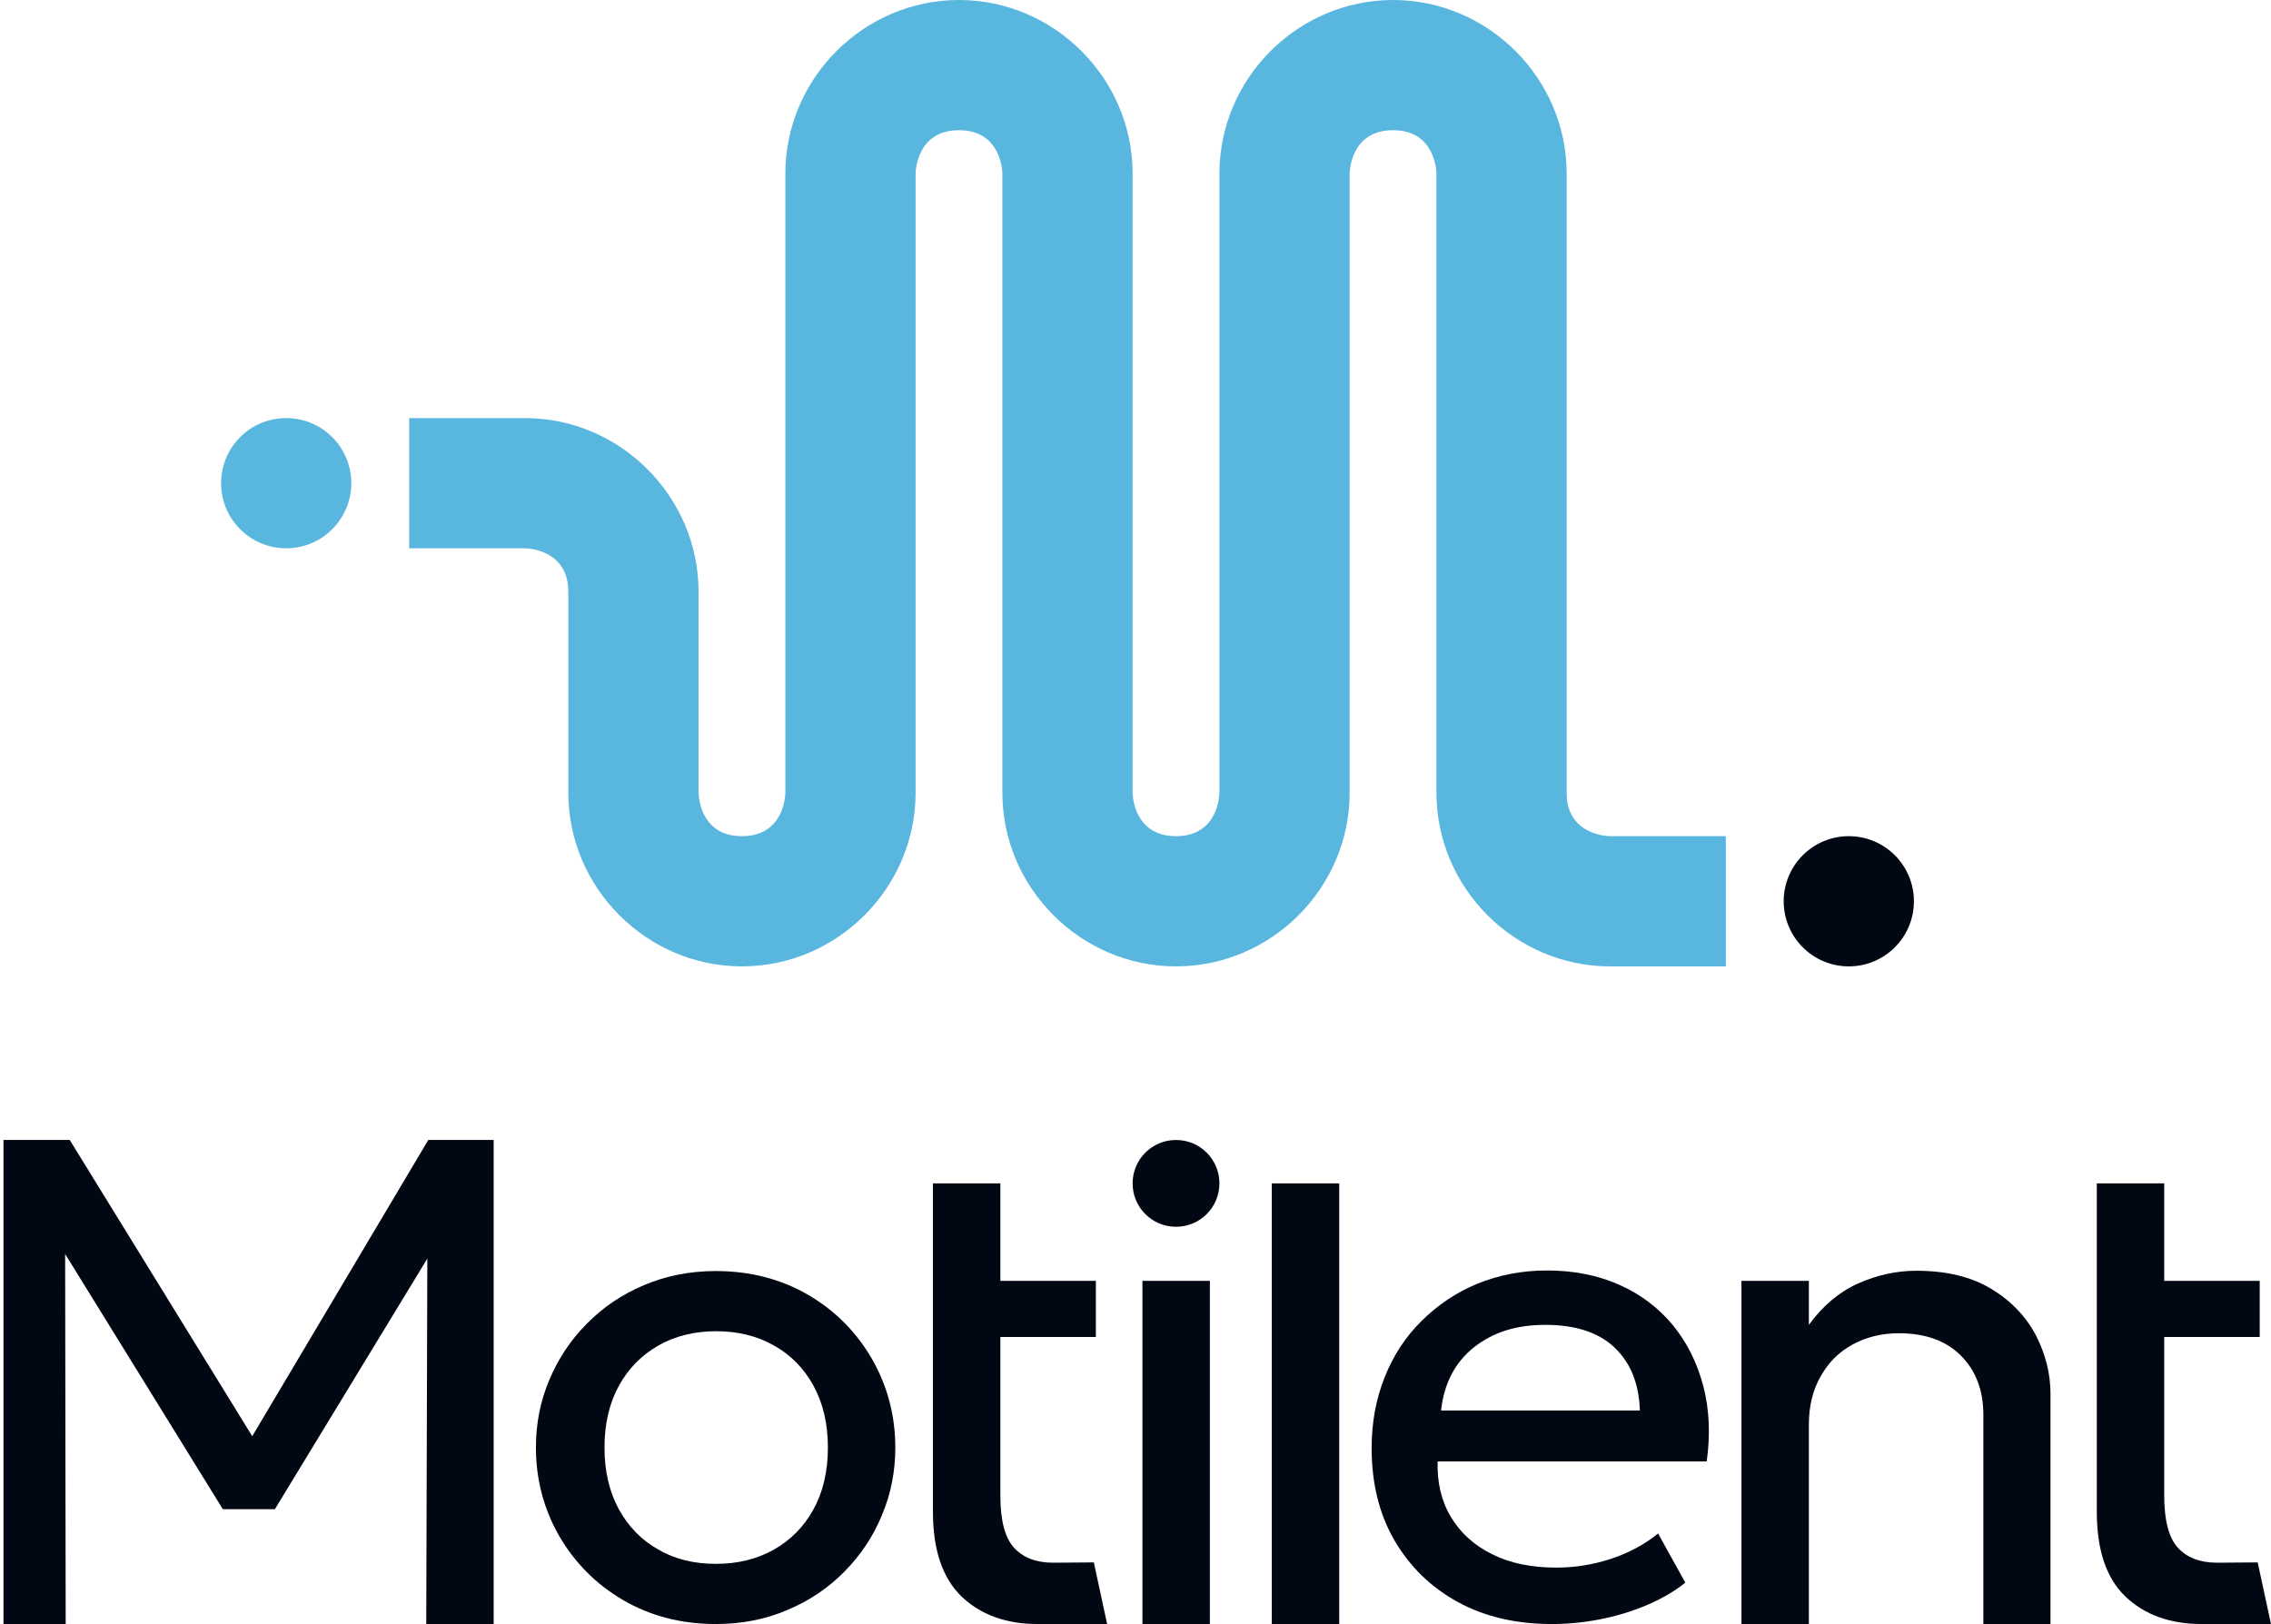
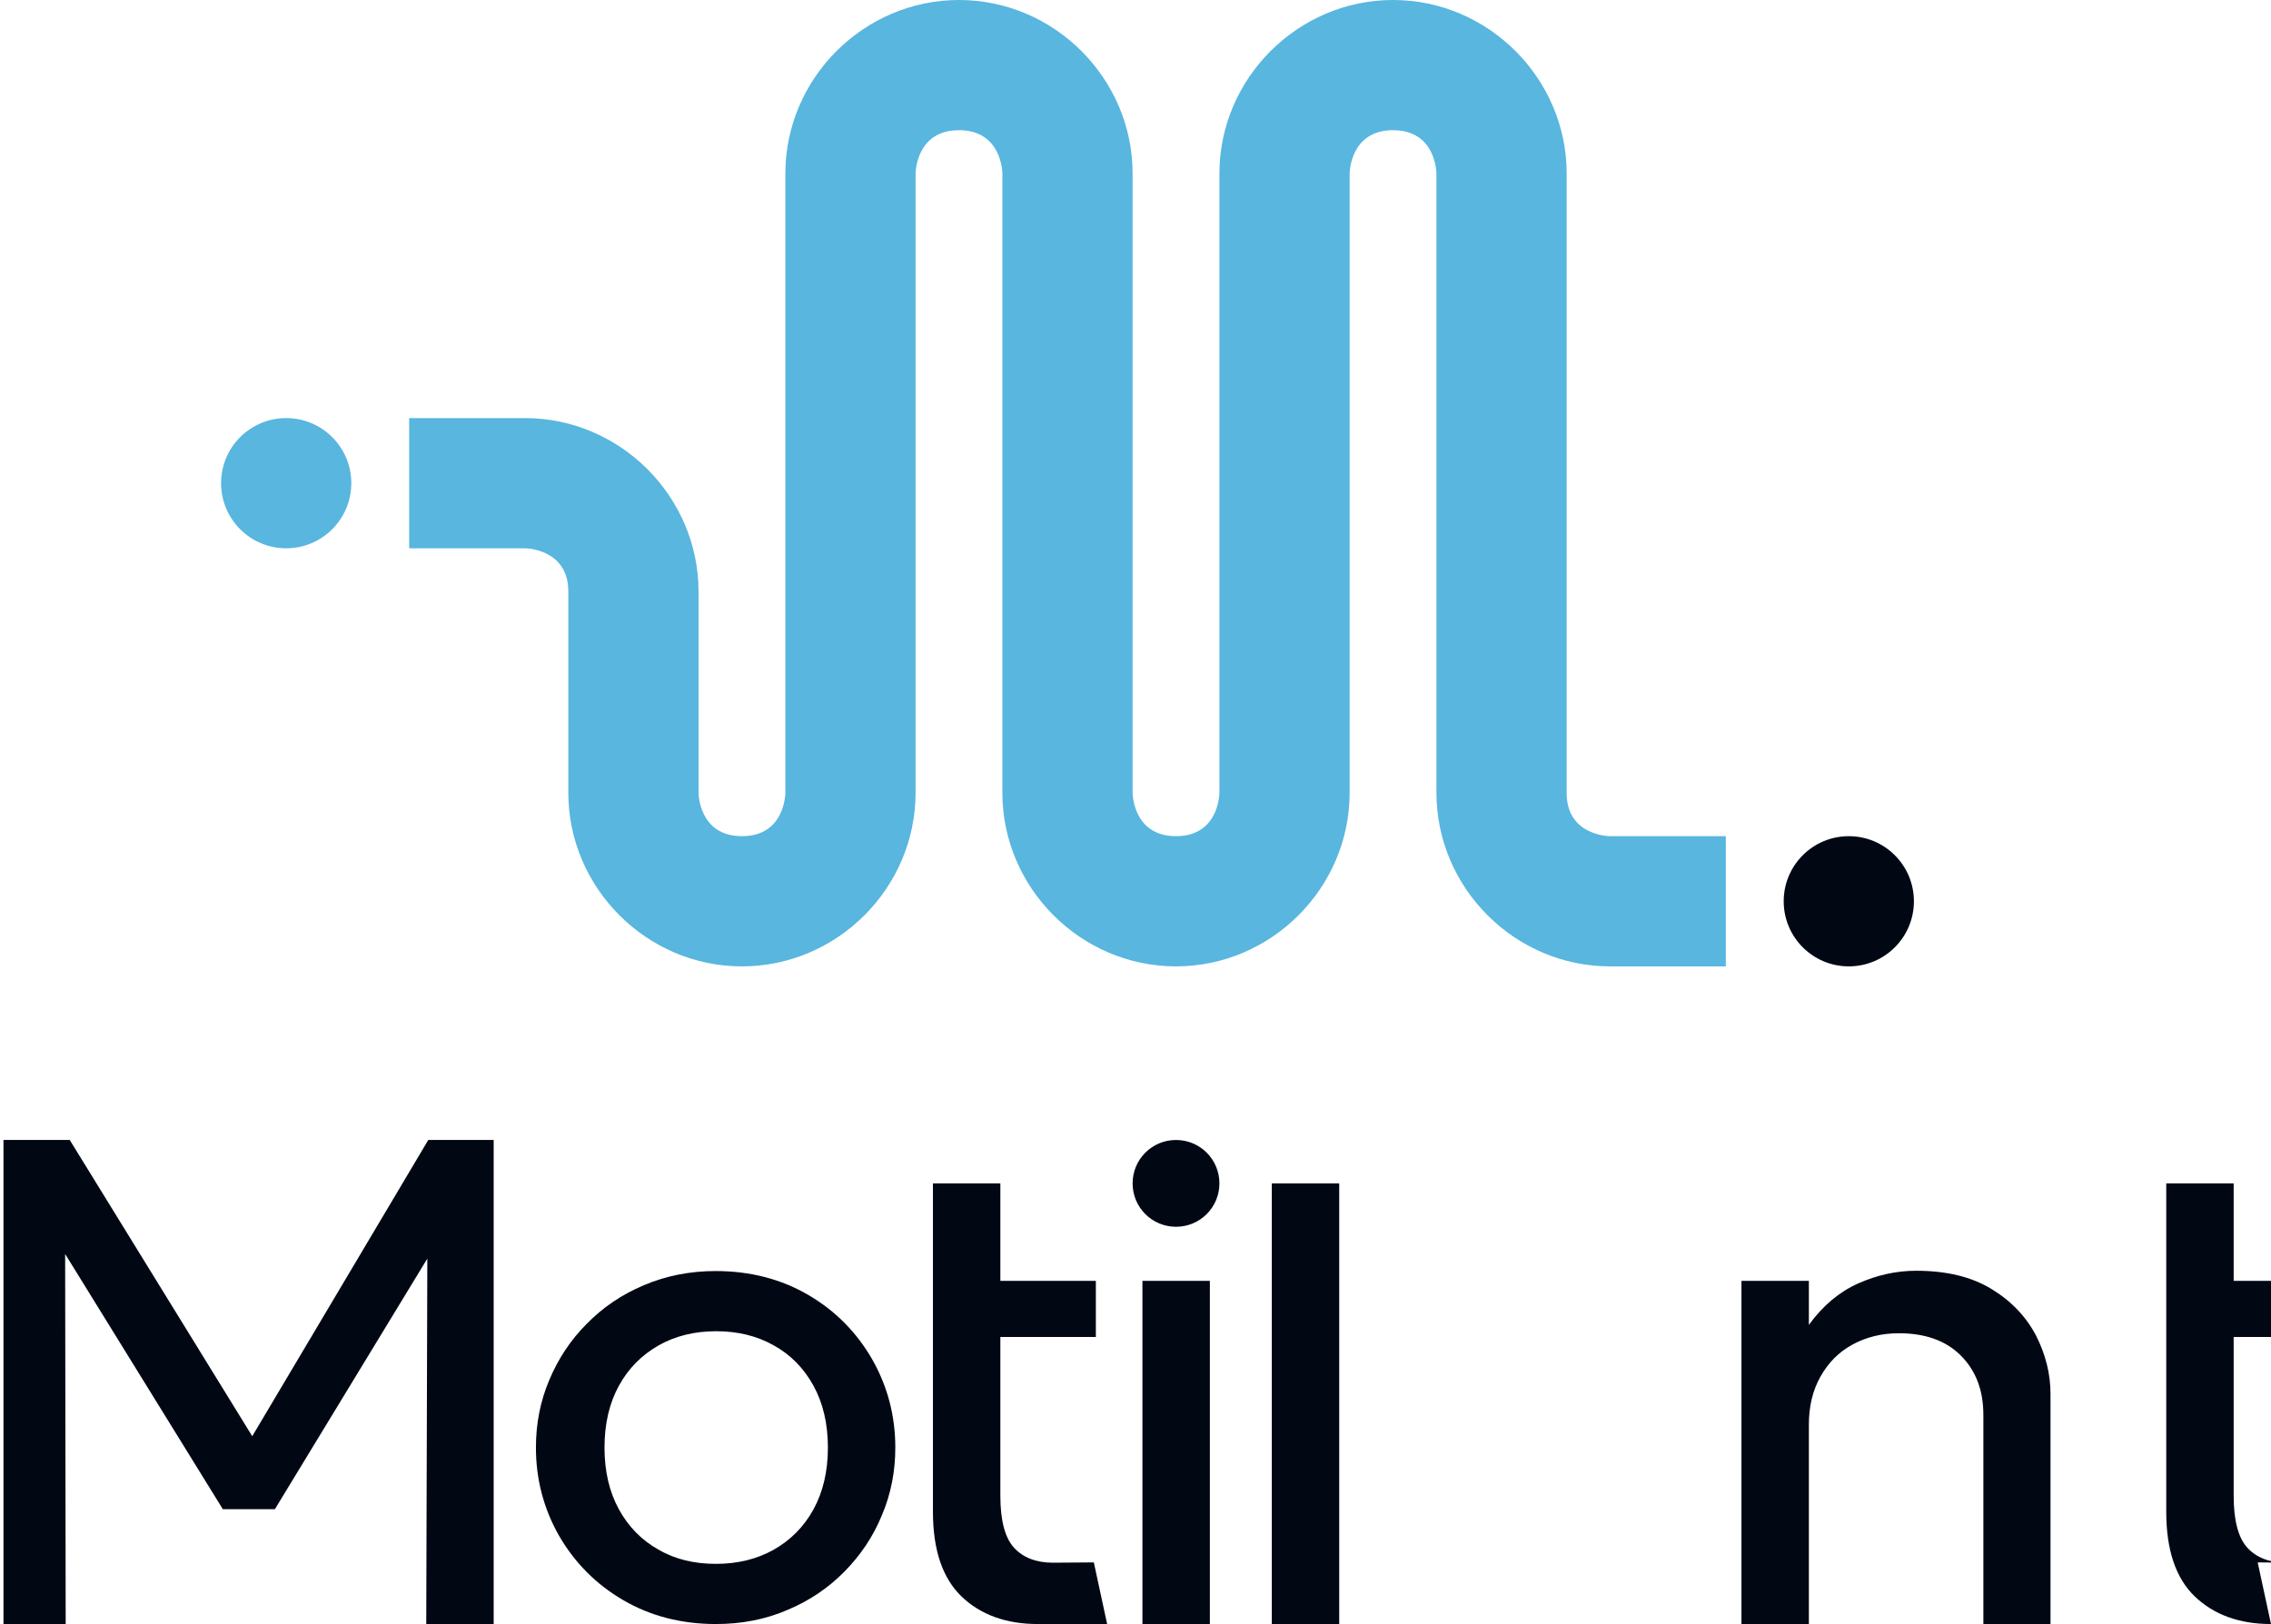
<svg xmlns="http://www.w3.org/2000/svg" version="1.1" id="Layer_1" x="0px" y="0px" viewBox="0 0 784.8 561.3" style="enable-background:new 0 0 784.8 561.3;" xml:space="preserve">
  <style type="text/css">
	.st0{fill:#010814;}
	.st1{fill:#58B6DF;}
</style>
  <g id="a">
-     <path class="st0" d="M780.2,540l4.6,21.3h-24c-10.9,0-19.7-3.2-26.3-9.5s-9.9-16.1-9.9-29.3V409h23.3v33.7h33v19.4h-33v54.9   c0,8.5,1.6,14.5,4.7,17.9s7.6,5.2,13.5,5.2" />
+     <path class="st0" d="M780.2,540l4.6,21.3c-10.9,0-19.7-3.2-26.3-9.5s-9.9-16.1-9.9-29.3V409h23.3v33.7h33v19.4h-33v54.9   c0,8.5,1.6,14.5,4.7,17.9s7.6,5.2,13.5,5.2" />
    <path class="st0" d="M601.8,561.3V442.7h23.3v15.2c4.8-6.6,10.5-11.4,17-14.3c6.5-2.9,13.2-4.4,20.1-4.4c10.5,0,19.1,2.1,26,6.3   s12,9.6,15.4,16.1c3.3,6.5,5,13.2,5,20.1v79.7h-23.2v-72.4c0-8.5-2.6-15.3-7.8-20.5c-5.2-5.2-12.4-7.7-21.4-7.7   c-5.9,0-11.2,1.3-16,3.9s-8.4,6.3-11.1,11.1c-2.7,4.8-4,10.3-4,16.6v69L601.8,561.3L601.8,561.3z" />
-     <path class="st0" d="M536.3,561.3c-12.3,0-23.2-2.5-32.5-7.6c-9.3-5.1-16.6-12.2-21.9-21.3s-7.9-19.8-7.9-31.9   c0-8.8,1.5-17,4.5-24.5s7.2-14,12.8-19.5s11.9-9.8,19.2-12.8c7.3-3,15.4-4.6,24.1-4.6c9.4,0,17.7,1.7,25.1,5   c7.4,3.3,13.5,8,18.4,13.9c4.9,6,8.4,13,10.5,21c2.1,8,2.5,16.7,1.2,26.1h-93c-0.2,7.3,1.3,13.7,4.6,19.2c3.3,5.5,8,9.8,14.3,12.9   c6.2,3.1,13.6,4.6,22.1,4.6c6.4,0,12.7-1,18.8-3c6.1-2,11.6-4.9,16.4-8.8l9.4,17c-3.7,3-8.2,5.6-13.4,7.8   c-5.2,2.2-10.6,3.8-16.2,4.9C547,560.8,541.6,561.3,536.3,561.3L536.3,561.3z M498,487.5h68.7c-0.3-9.3-3.2-16.5-8.8-21.8   c-5.5-5.2-13.5-7.8-23.8-7.8s-18.2,2.6-24.8,7.8C502.8,470.9,499,478.2,498,487.5L498,487.5z" />
    <path class="st0" d="M439.5,561.3V409h23.3v152.3H439.5z" />
    <path class="st0" d="M394.8,561.3V442.7h23.3v118.6H394.8z M421.4,409c0,8.3-6.7,15-15,15s-15-6.7-15-15s6.7-15,15-15   S421.4,400.7,421.4,409z" />
    <path class="st0" d="M378,540l4.6,21.3h-24c-10.9,0-19.7-3.2-26.3-9.5c-6.6-6.4-9.9-16.1-9.9-29.3V409h23.3v33.7h33v19.4h-33v54.9   c0,8.5,1.6,14.5,4.7,17.9s7.6,5.2,13.5,5.2" />
    <path class="st0" d="M247.4,561.3c-12,0-22.7-2.8-32.1-8.3c-9.4-5.5-16.7-12.9-22.1-22.2c-5.3-9.3-8-19.5-8-30.5   c0-8.2,1.5-16,4.6-23.3c3.1-7.4,7.4-13.9,13-19.5c5.6-5.7,12.1-10.1,19.7-13.3c7.5-3.2,15.8-4.9,24.8-4.9c12,0,22.7,2.8,32.1,8.3   c9.4,5.5,16.7,13,22,22.2c5.3,9.3,8,19.5,8,30.5c0,8.2-1.5,16-4.6,23.3c-3,7.4-7.4,13.9-12.9,19.5c-5.6,5.7-12.1,10.1-19.7,13.3   C264.6,559.7,256.3,561.3,247.4,561.3L247.4,561.3z M247.4,540.5c7.5,0,14.1-1.6,20-4.9c5.8-3.3,10.4-7.9,13.7-13.9   c3.3-6,5-13.1,5-21.4s-1.7-15.4-5-21.4c-3.3-6-7.9-10.7-13.7-13.9c-5.8-3.3-12.5-4.9-19.9-4.9s-14.1,1.6-19.9,4.9   c-5.8,3.3-10.4,7.9-13.7,13.9c-3.3,6-5,13.1-5,21.4s1.7,15.4,5,21.4c3.3,6,7.9,10.7,13.7,13.9C233.2,538.9,239.9,540.5,247.4,540.5   L247.4,540.5z" />
    <path class="st0" d="M1.2,561.3V394h22.9l67.7,109.9h-9.1L148,394h22.6v167.3h-23.3l0.4-135.4l4.6,1.5l-57.3,94.2H77l-58.2-94.2   l3.7-1.5l0.2,135.4H1.2z" />
  </g>
  <g id="b">
    <circle class="st0" cx="638.9" cy="311.5" r="22.5" />
    <circle class="st1" cx="98.9" cy="167" r="22.5" />
    <path class="st1" d="M196.4,262.6V274c0,32.9,27.1,60,60,60s60-27.1,60-60V60c0,0,0-15,15-15s15,15,15,15v214c0,32.9,27.1,60,60,60   s60-27.1,60-60V60c0,0,0-15,15-15s15,15,15,15v214c0,32.9,27.1,60,60,60h40v-45h-40c0,0-15,0-15-14.9V60c0-32.9-27.1-60-60-60   s-60,27.1-60,60l0,214c0,0,0,15-15,15s-15-15-15-15l0-214c0-32.9-27.1-60-60-60s-60,27.1-60,60v214c0,0,0,15-15,15s-15-15-15-15   v-69.5c0-32.9-27.1-60-60-60h-40v45h40c0,0,15,0,15,15" />
  </g>
</svg>